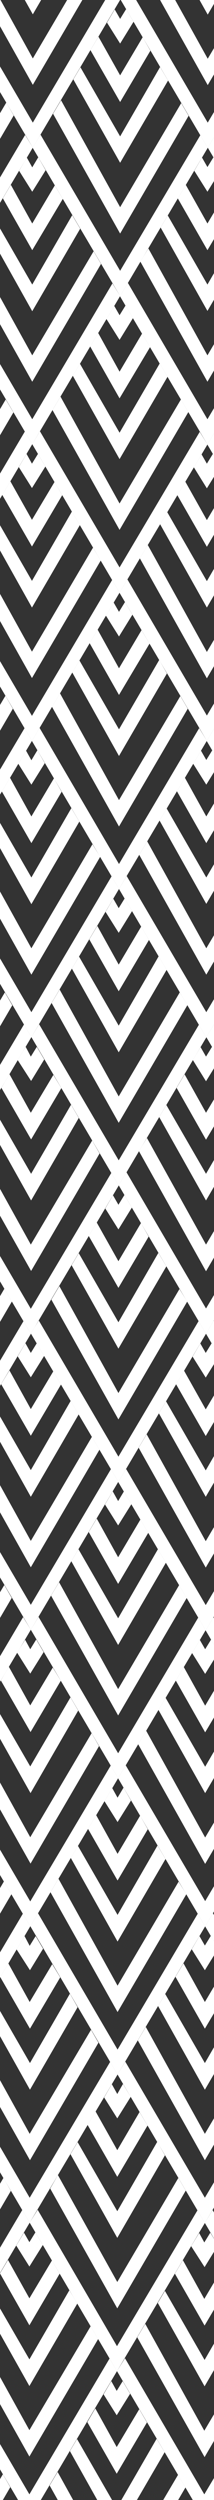
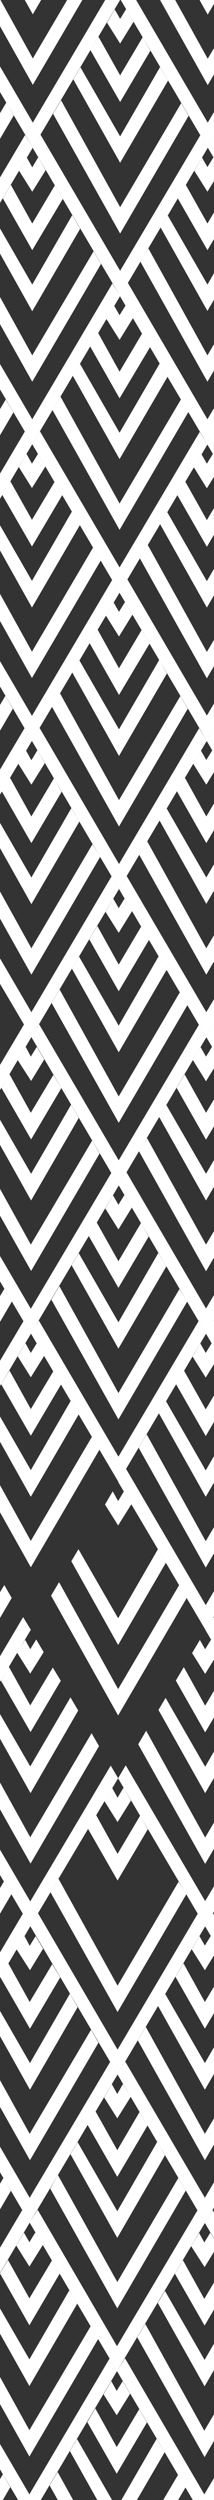
<svg xmlns="http://www.w3.org/2000/svg" viewBox="0 0 75 872.38">
  <rect x="0" y="0" width="75" height="872.38" fill="#333333" stroke="none" />
  <defs>
    <style>.cls-1{fill:none;}.cls-2{fill:#fff;}</style>
  </defs>
  <g id="Слой_2" data-name="Слой 2">
    <g id="Слой_1-2" data-name="Слой 1">
      <polygon class="cls-1" points="49.21 91.32 44.82 98.73 72.7 146.3 75 142.42 75 129.28 72.7 133.2 49.21 91.32" />
      <polygon class="cls-1" points="55.54 596.68 51.23 603.95 71.9 641.2 75 635.97 75 620.4 71.9 625.7 55.54 596.68" />
      <polygon class="cls-1" points="62.32 69.24 50.23 89.61 52 86.7 72.7 124 75 120.1 75 104.57 72.7 108.5 56.3 79.4 58.8 75.2 72.7 99.3 75 95.32 75 83.42 72.7 87.3 62.32 69.24" />
      <polygon class="cls-1" points="75 16.79 75 1.33 72.8 5.1 69.93 0 61.39 0 72.8 20.5 75 16.79" />
      <polygon class="cls-1" points="36.87 0 28.86 0 11.5 29.6 0 9.14 0 23.18 11.5 42.8 36.87 0" />
      <polygon class="cls-1" points="48.43 608.66 44.06 616.01 71.9 663.4 75 658.17 75 645.11 71.9 650.4 48.43 608.66" />
      <polygon class="cls-1" points="0 32.1 0 39.52 2.2 35.8 0 32.1" />
      <polygon class="cls-1" points="23.53 0 14.42 0 11.5 5 8.69 0 0.18 0 11.5 20.4 23.53 0" />
      <polygon class="cls-1" points="49.1 633.6 41.38 620.53 39.34 623.97 41.2 627.3 43.3 623.8 45.9 628.3 41.2 635.8 36.62 628.53 33.71 633.41 41.2 646.9 49.1 633.6" />
      <polygon class="cls-1" points="75 668.28 75 667 74.62 667.63 75 668.28" />
      <path class="cls-1" d="M14.2,47,42.1,94.5,70.2,47.2l2.6,4.4L65.12,64.53,72.7,78,75,74.13V63.18L72.7,66.9l-4.6-7.3L70.8,55l1.9,3.3,2.1-3.4.2.34v0l-2.17-3.67,0,.05L50.08,13.14,52.7,17.7,42.1,35.6,31.7,17.5l2.8-4.7,7.6,13.5L50,13,42.32,0h-.24L13.59,48Zm26-43.7,1.9,3.3,2.1-3.4,2.6,4.4-4.7,7.6L37.5,7.9Zm-12,20.2L42.1,47.6l14-24.2,2.8,4.7L42.1,56.8,25.7,27.7ZM21.4,35,42.1,72.3,63.5,36l2.6,4.4-24,41.1L18.6,39.7Z" />
      <polygon class="cls-1" points="69.3 667.8 71.49 671.5 65.29 661.01 41.2 702.1 17.7 660.3 20.5 655.6 41.2 692.9 62.6 656.6 64.86 660.28 49.18 633.74 51.8 638.3 41.2 656.2 30.86 638.2 27.32 644.13 41.2 668.2 55.2 644 58 648.7 41.2 677.5 24.82 648.33 13.32 667.63 41.2 715.2 69.3 667.8" />
      <polygon class="cls-1" points="75 39.09 75 25.96 72.8 29.7 56.1 0 47.71 0 72.8 42.8 75 39.09" />
      <polygon class="cls-1" points="61.72 483.04 43.59 513.58 44.2 512.6 72.1 560.1 75 555.21 75 542.05 72.1 547 48.6 505.2 51.4 500.5 72.1 537.8 75 532.88 75 517.35 72.1 522.3 55.7 493.2 58.2 489 72.1 513.1 75 508.09 75 496.2 72.1 501.1 61.72 483.04" />
      <polygon class="cls-1" points="72.3 362 65.66 350.76 41.6 391.8 18.1 350 20.9 345.3 41.6 382.6 63 346.3 63.67 347.39 58.38 338.44 41.6 367.2 25.2 338 27.7 333.8 41.6 357.9 55.59 333.72 51.66 327.07 52.2 328 41.6 345.9 31.3 327.8 34.1 323.1 41.6 336.6 49.47 323.35 46.27 317.94 41.6 325.5 37 318.2 39.7 313.6 41.6 316.9 43.67 313.54 41.7 310.2 41.7 310.2 41.7 310.2 11.01 361.88 13.7 357.4 41.6 404.9 69.7 357.6 72.3 362 68.47 368.45 70.3 365.4 72.2 368.7 74.3 365.3 75 366.49 75 366.47 72.33 361.95 72.3 362" />
      <polygon class="cls-1" points="67.72 266.53 64.81 271.42 72.3 284.9 75 280.36 75 269.44 72.3 273.8 67.72 266.53" />
      <polygon class="cls-1" points="48.71 401.72 44.34 409.08 72.2 456.6 75 451.88 75 438.82 72.2 443.6 48.71 401.72" />
      <polygon class="cls-1" points="61.62 586.44 58.04 592.47 71.9 616.5 75 611.18 75 599.31 71.9 604.5 61.62 586.44" />
      <polygon class="cls-1" points="62.01 276.11 58.42 282.14 72.3 306.2 75 301.57 75 289.69 72.3 294.2 62.01 276.11" />
      <polygon class="cls-1" points="67.6 369.91 49.75 399.97 51.5 397.1 72.2 434.3 75 429.57 75 414.1 72.2 418.9 55.8 389.8 58.3 385.6 72.2 409.6 75 404.78 75 393.02 72.2 397.7 61.9 379.6 64.7 374.9 72.2 388.3 75 383.62 75 372.77 72.2 377.3 67.6 369.91" />
      <polygon class="cls-1" points="55.92 286.33 41.77 310.09 44.4 305.7 72.3 353.2 75 348.65 75 335.5 72.3 340.1 48.8 298.3 51.6 293.6 72.3 330.9 75 326.34 75 310.79 72.3 315.4 55.92 286.33" />
      <polygon class="cls-1" points="49.02 194.84 44.65 202.19 72.5 249.7 75 245.48 75 232.44 72.5 236.7 49.02 194.84" />
      <polygon class="cls-1" points="75 460.97 75 460.69 74.92 460.83 75 460.97" />
      <polygon class="cls-1" points="75 564.71 75 564.02 74.8 564.36 75 564.71" />
      <polygon class="cls-1" points="70.64 158.56 72.5 161.8 74.6 158.4 75 159.08 75 159.06 72.68 155.13 70.64 158.56" />
      <polygon class="cls-1" points="67.33 576.84 64.42 581.73 71.9 595.2 75 589.98 75 579.09 71.9 584.1 67.33 576.84" />
      <polygon class="cls-1" points="11.45 51.42 11.45 51.42 2.33 36.04 4.8 40.3 0 48.47 0 61.95 8.8 47.1 11.45 51.42" />
      <polygon class="cls-1" points="67.95 163.08 64.96 168.1 72.5 181.5 75 177.29 75 166.36 72.5 170.4 67.95 163.08" />
      <polygon class="cls-1" points="56.12 182.93 51.26 191.08 51.8 190.2 72.5 227.5 75 223.26 75 207.72 72.5 212 56.12 182.93" />
      <polygon class="cls-1" points="62.16 172.8 58.62 178.74 72.5 202.8 75 198.48 75 186.58 72.5 190.8 62.16 172.8" />
      <polygon class="cls-1" points="67.5 473.4 70.2 468.8 72.1 472.1 74.17 468.74 72.2 465.4 64.52 478.33 72.1 491.8 75 486.92 75 476.01 72.1 480.7 67.5 473.4" />
      <polygon class="cls-1" points="38.8 616.1 41.32 620.37 41.32 620.37 10.8 568.7 10.8 568.7 10.8 568.7 6.97 575.14 8.8 572.2 10.6 575.5 12.7 572.1 15.3 576.5 10.6 584 6.02 576.74 3.11 581.63 10.6 595.1 18.5 581.9 21.3 586.5 10.7 604.4 0.3 586.4 1.6 584.18 0 586.86 0 598.1 10.6 616.4 24.7 592.3 27.4 596.9 10.7 625.7 0 606.71 0 622 10.6 641.1 32.1 604.8 34.7 609.3 10.7 650.3 0 631.35 0 645.42 10.6 663.5 38.8 616.1" />
      <polygon class="cls-1" points="49.78 116.43 46.58 111.03 41.9 118.6 37.32 111.33 34.41 116.21 41.9 129.7 49.78 116.43" />
      <polygon class="cls-1" points="74.5 771.2 75 772.05 75 770.31 71.87 775.58 74.5 771.2" />
      <polygon class="cls-1" points="43.98 106.64 42.05 103.38 40.04 106.76 41.9 110 43.98 106.64" />
      <polygon class="cls-1" points="0 758 0 762.03 1.19 760.01 0 758" />
      <polygon class="cls-1" points="55.96 126.86 52.58 121.14 41.9 139 31.61 120.91 28.02 126.94 41.9 151 55.96 126.86" />
-       <path class="cls-1" d="M38.6,719.5l2.6,4.4-7.69,12.91L41.1,750.3,48.9,737l2.8,4.7L41.1,759.6,30.71,741.51,10.4,775.6h0l2.8-4.5L41,818.7l28.2-47.4,2.6,4.4L41,827.4l2.8-4.5,27.8,47.5,3.4-5.7v-13l-3.3,5.65L48.1,815.6l2.8-4.7,20.7,37.3,3.4-5.74V827l-3.3,5.67L55.3,803.6l2.5-4.2,13.9,24.1,3.3-5.7V805.93l-3.3,5.57L61.3,793.4l2.8-4.7,7.5,13.5,3.4-5.72V785.76l-3.3,5.34L67,783.8l2.8-4.6,1.8,3.3,2.1-3.4,1.3,2.12v-.1l-3.2-5.42h0L55.72,748.49l2.08,3.61L41.1,780.9,24.7,751.7l2.5-4.2,13.9,24.1,14-24.18L41.2,723.9l2.7-4.5,27.9,47.5,3.2-5.39V748.34l-3.2,5.46L48.3,712l2.8-4.7,20.7,37.3,3.2-5.43V723.71l-3.2,5.49L55.4,700l2.5-4.2,13.9,24.1,3.2-5.53V702.5l-3.2,5.4L61.5,689.8l2.8-4.7,7.5,13.5,3.2-5.39V682.33l-3.2,5.17-4.6-7.3,2.7-4.6,1.9,3.3,2.07-3.36-2-3.34h0L41.2,723.9,10.63,672.15l0,.05h0L8,676.58l.59-1,1.8,3.4,2.1-3.4,2.6,4.4-4.6,7.5-4.67-7.25-2.9,4.9L10.4,698.6l7.9-13.2,2.8,4.6L10.5,707.9l-10.4-18-.1.17V701.7l10.5,18.2,14-24.2,2.7,4.7L10.5,729.2,0,710.51v15.35L10.4,744.6l21.5-36.3,2.6,4.5-24,41L0,735.2v13.89L10.4,766.9Zm2.5,76.8L62.5,760l2.6,4.4-24,41.1L17.6,763.7l2.7-4.7Zm2-69.1,2.7,4.5-4.7,7.5-4.6-7.3,2.7-4.6,1.9,3.4Z" />
+       <path class="cls-1" d="M38.6,719.5l2.6,4.4-7.69,12.91L41.1,750.3,48.9,737l2.8,4.7L41.1,759.6,30.71,741.51,10.4,775.6h0l2.8-4.5L41,818.7l28.2-47.4,2.6,4.4L41,827.4l2.8-4.5,27.8,47.5,3.4-5.7v-13l-3.3,5.65L48.1,815.6l2.8-4.7,20.7,37.3,3.4-5.74V827l-3.3,5.67L55.3,803.6l2.5-4.2,13.9,24.1,3.3-5.7V805.93l-3.3,5.57L61.3,793.4l2.8-4.7,7.5,13.5,3.4-5.72V785.76l-3.3,5.34L67,783.8l2.8-4.6,1.8,3.3,2.1-3.4,1.3,2.12v-.1l-3.2-5.42h0L55.72,748.49l2.08,3.61L41.1,780.9,24.7,751.7l2.5-4.2,13.9,24.1,14-24.18L41.2,723.9l2.7-4.5,27.9,47.5,3.2-5.39V748.34l-3.2,5.46L48.3,712l2.8-4.7,20.7,37.3,3.2-5.43V723.71l-3.2,5.49L55.4,700l2.5-4.2,13.9,24.1,3.2-5.53V702.5l-3.2,5.4L61.5,689.8l2.8-4.7,7.5,13.5,3.2-5.39V682.33h0L41.2,723.9,10.63,672.15l0,.05h0L8,676.58l.59-1,1.8,3.4,2.1-3.4,2.6,4.4-4.6,7.5-4.67-7.25-2.9,4.9L10.4,698.6l7.9-13.2,2.8,4.6L10.5,707.9l-10.4-18-.1.17V701.7l10.5,18.2,14-24.2,2.7,4.7L10.5,729.2,0,710.51v15.35L10.4,744.6l21.5-36.3,2.6,4.5-24,41L0,735.2v13.89L10.4,766.9Zm2.5,76.8L62.5,760l2.6,4.4-24,41.1L17.6,763.7l2.7-4.7Zm2-69.1,2.7,4.5-4.7,7.5-4.6-7.3,2.7-4.6,1.9,3.4Z" />
      <polygon class="cls-1" points="71.9 575.5 73.97 572.14 72.05 568.88 70.04 572.27 71.9 575.5" />
      <path class="cls-1" d="M41.5,508.3,69.6,461l2.6,4.4h0l-6.61-11.19L41.5,495.3,18,453.5l2.8-4.7,20.7,37.3,21.4-36.3,2.27,3.7L49.48,426.94l2.62,4.56L41.5,449.4,31.11,431.31,12.21,463l1.39-2.24Zm-13.9-71,13.9,24.1,14-24.2,2.8,4.7L41.5,470.6,25.1,441.5Z" />
      <polygon class="cls-1" points="9.21 669.84 3.99 661.01 0 667.8 0 681.29 8 667.8 9.21 669.84" />
      <polygon class="cls-1" points="0 654.26 0 658.86 1.36 656.56 0 654.26" />
      <path class="cls-1" d="M49.4,426.8l-7.77-13.15,0,.05h0l-7.69,12.91L41.5,440.1Zm-9.8-9.7,1.9,3.3,2.1-3.4,2.6,4.4L41.5,429l-4.6-7.3Z" />
      <polygon class="cls-1" points="41.9 198 70 150.7 72.62 154.97 72.62 154.97 64.79 141.75 66 143.8 41.9 184.9 18.4 143.1 21.2 138.4 41.9 175.7 63.4 139.4 58.26 130.74 58.7 131.5 41.9 160.2 25.52 131.13 11.32 154.97 14 150.5 41.9 198" />
      <polygon class="cls-1" points="55.79 230.31 41.88 206.84 39.84 210.27 41.7 213.5 43.8 210.1 46.4 214.5 41.7 222.1 37.13 214.84 34.22 219.74 41.7 233.2 49.6 219.9 52.4 224.6 41.7 242.5 31.42 224.44 27.84 230.47 41.7 254.5 55.79 230.31" />
      <path class="cls-1" d="M19.1,168.2,11.3,155,3.63,168,11.2,181.4Zm-9.8-9.8,1.9,3.4,2.1-3.4,2.6,4.4-4.7,7.5L6.6,163Z" />
      <path class="cls-1" d="M39.4,98.9l2.65,4.32h0L11.45,51.58,9.41,55,11.3,58.4l2.1-3.5L16,59.4l-4.7,7.5L6.7,59.6l1.74-3L0,70.8v8.91L11.3,99.3l14-24.2,2.8,4.7L11.3,108.6,0,88.48v15.16L11.3,124,32.8,87.7l2.6,4.4L11.3,133.2,0,113.1V127L11.3,146.3ZM11.3,87.3,1,69.2l2.8-4.7L11.3,78l7.9-13.3L22,69.4Z" />
      <polygon class="cls-1" points="1 863.4 3.6 867.9 0.99 872.38 6.33 872.38 0 861.66 0 865.1 1 863.4" />
      <polygon class="cls-1" points="18.9 271.6 11.18 258.54 9.14 261.97 11 265.3 13.1 261.8 15.7 266.3 11 273.8 6.42 266.53 3.51 271.41 11 284.9 18.9 271.6" />
      <polygon class="cls-1" points="38.4 823 40.59 826.7 34.39 816.21 10.3 857.2 0 838.88 0 852.83 10.3 870.4 38.4 823" />
      <polygon class="cls-1" points="10 774.93 1.9 761.2 3.8 764.5 0 770.98 0 784.36 7.8 771.2 10 774.93" />
      <polygon class="cls-1" points="72.3 265.2 74.38 261.84 72.45 258.58 70.44 261.96 72.3 265.2" />
      <path class="cls-1" d="M10.3,802l7.9-13.2-7.8-13.2L0,793.15v.15l2.8-4.7ZM8.4,779.1l1.9,3.3,2.1-3.4,2.6,4.4-4.7,7.5-4.6-7.3Z" />
      <polygon class="cls-1" points="31.76 811.76 27.08 803.84 10.3 832.6 0 814.32 0 829.44 10.3 848 31.76 811.76" />
      <polygon class="cls-1" points="24.3 799.2 25.7 801.5 18.58 789.44 20.9 793.4 10.3 811.4 0 793.3 0 805.52 10.3 823.3 24.3 799.2" />
      <polygon class="cls-1" points="69.8 254.1 72.45 258.42 72.45 258.42 56.2 230.99 58.5 235 41.7 263.8 25.34 234.68 21.03 241.95 41.7 279.2 63.2 242.9 65.8 247.3 41.7 288.4 18.23 246.66 13.87 254.01 41.7 301.5 69.8 254.1" />
      <polygon class="cls-1" points="11.12 258.37 11.12 258.37 0 239.54 0 246.01 1.9 242.8 4.5 247.3 0 254.99 0 268.56 8.6 254.1 11.12 258.37" />
      <polygon class="cls-1" points="32.4 294.6 34.65 298.26 19 271.78 21.6 276.3 11 294.2 0.66 276.2 0 277.3 0 287.13 11 306.2 25 282 27.8 286.7 11 315.5 0 295.92 0 311.08 11 330.9 32.4 294.6" />
      <polygon class="cls-1" points="11 361.9 11 361.9 0 343.28 0 349.17 1.7 346.3 4.3 350.8 0 358.15 0 371.62 8.4 357.5 11 361.9" />
      <polygon class="cls-1" points="39.1 305.8 39.66 306.75 35.09 299.01 11 340.1 0 320.53 0 334.43 11 353.2 39.1 305.8" />
      <path class="cls-1" d="M41,827.4l-26.71,45h6L17.4,867.3l2.8-4.7,5.42,9.78h8.47L24.5,855.3l2.5-4.2,12.27,21.28h3.26L54.9,851l2.8,4.7L48,872.38H57.2l5.19-8.77Zm-2,3.5,1.9,3.4,2.1-3.4,2.6,4.4-4.7,7.5-4.6-7.3Zm1.9,32.3-10.3-18,2.8-4.8,7.5,13.5,7.9-13.2,2.7,4.6Z" />
      <polygon class="cls-1" points="39 409.3 40.81 412.36 11 361.9 8.06 366.84 9 365.3 10.8 368.7 12.9 365.3 15.5 369.7 10.9 377.2 6.22 369.94 3.31 374.83 10.8 388.3 18.7 375.1 21.5 379.7 10.9 397.6 0.5 379.6 1.77 377.43 0 380.4 0 390.7 10.9 409.6 24.9 385.5 27.6 390.1 10.9 418.9 0 399.49 0 414.84 10.8 434.3 32.3 398 34.9 402.5 10.9 443.5 0 424.19 0 438.27 10.8 456.7 39 409.3" />
      <polygon class="cls-1" points="10.78 568.67 0 550.42 0 555.63 1.5 553.1 4.1 557.6 0 564.58 0 577.96 8.1 564.3 10.78 568.67" />
      <polygon class="cls-1" points="11.3 155 11.3 155 0 135.87 0 142.79 2 139.4 4.7 143.9 0 151.9 0 165.28 8.7 150.6 11.3 155" />
      <polygon class="cls-1" points="62.43 872.38 67.57 872.38 64.99 868.01 62.43 872.38" />
      <polygon class="cls-1" points="32.6 191.1 34.24 193.84 27.98 183.24 11.2 212 0 192.06 0 207.22 11.2 227.4 32.6 191.1" />
      <polygon class="cls-1" points="39.3 202.4 41.47 206.07 35.29 195.62 11.2 236.6 0 216.68 0 230.69 11.2 249.8 39.3 202.4" />
      <polygon class="cls-1" points="25.19 178.52 19.37 168.66 21.8 172.8 11.2 190.7 0.8 172.71 0 174.07 0 183.28 11.2 202.7 25.19 178.52" />
      <polygon class="cls-1" points="41.4 611.8 69.47 564.46 65.42 557.63 41.4 598.6 17.9 556.8 20.7 552.1 41.4 589.4 62.77 553.15 58.13 545.32 41.4 574 25 544.8 27.5 540.6 41.4 564.7 55.34 540.61 51.95 534.89 41.4 552.7 31.1 534.6 33.9 529.9 41.4 543.4 49.2 530.26 46.03 524.91 41.4 532.3 36.8 525 39.5 520.4 41.4 523.8 43.4 520.47 41.42 517.13 10.87 568.59 13.5 564.2 41.4 611.8" />
      <polygon class="cls-1" points="4.16 454.17 0 461.29 0 474.85 8.22 461.03 4.16 454.17" />
      <polygon class="cls-1" points="24.76 488.86 21.37 483.14 10.8 501 0.4 483 3.3 478.2 10.8 491.7 18.66 478.56 15.46 473.16 10.8 480.6 6.2 473.3 8.9 468.7 10.8 472.1 12.86 468.77 10.85 465.38 0 483.63 0 494.27 10.8 513 24.76 488.86" />
      <polygon class="cls-1" points="32.2 501.4 27.56 493.57 10.8 522.3 0 503.07 0 518.24 10.8 537.7 32.2 501.4" />
      <polygon class="cls-1" points="38.87 512.66 34.85 505.88 10.8 546.9 0 527.69 0 541.58 10.8 560 38.87 512.66" />
      <polygon class="cls-1" points="0 447.12 0 452.31 1.53 449.71 0 447.12" />
      <polygon class="cls-2" points="72.62 154.97 72.62 154.97 72.7 155.1 72.68 155.13 75 159.06 75 151.23 72.7 155.1 72.62 154.97" />
      <polygon class="cls-2" points="44.82 98.73 42.1 103.3 42.05 103.22 42.05 103.22 42.1 103.3 42.05 103.38 43.98 106.64 44 106.6 46.6 111 46.58 111.03 49.78 116.43 49.8 116.4 52.6 121.1 52.58 121.14 55.96 126.86 56 126.8 58.26 130.74 63.4 139.4 63.4 139.4 64.79 141.75 72.62 154.97 72.7 155.1 75 151.23 75 142.42 72.7 146.3 44.82 98.73" />
      <polygon class="cls-2" points="52 86.7 50.23 89.61 49.21 91.32 72.7 133.2 75 129.28 75 120.1 72.7 124 52 86.7" />
      <polygon class="cls-2" points="58.8 75.2 56.3 79.4 72.7 108.5 75 104.57 75 95.32 72.7 99.3 58.8 75.2" />
      <polygon class="cls-2" points="65.12 64.53 62.32 69.24 72.7 87.3 75 83.42 75 74.13 72.7 78 65.12 64.53" />
      <polygon class="cls-2" points="72.7 58.3 70.8 55 68.1 59.6 72.7 66.9 75 63.18 75 55.24 74.8 54.9 72.7 58.3" />
      <polygon class="cls-2" points="44.82 98.73 49.21 91.32 50.23 89.61 62.32 69.24 65.12 64.53 72.8 51.6 70.2 47.2 42.1 94.5 14.2 47 13.6 47.97 11.5 51.5 11.45 51.42 11.45 51.42 11.5 51.5 11.45 51.58 42.05 103.22 42.1 103.3 44.82 98.73" />
      <polygon class="cls-2" points="66.1 40.4 63.5 36 42.1 72.3 21.4 35 18.6 39.7 42.1 81.5 66.1 40.4" />
      <polygon class="cls-2" points="58.9 28.1 56.1 23.4 42.1 47.6 28.2 23.5 25.7 27.7 42.1 56.8 58.9 28.1" />
      <polygon class="cls-2" points="42.1 26.3 34.5 12.8 31.7 17.5 42.1 35.6 52.7 17.7 50.08 13.14 50 13 42.1 26.3" />
      <polygon class="cls-2" points="46.8 7.6 44.2 3.2 42.1 6.6 40.2 3.3 37.5 7.9 42.1 15.2 46.8 7.6" />
      <polygon class="cls-2" points="75 55.22 75 47.89 72.83 51.55 75 55.22" />
      <polygon class="cls-2" points="50.08 13.14 72.8 51.6 72.83 51.55 75 47.89 75 39.09 72.8 42.8 47.71 0 42.32 0 50 13 50.08 13.14" />
      <polygon class="cls-2" points="75 25.96 75 16.79 72.8 20.5 61.39 0 56.1 0 72.8 29.7 75 25.96" />
      <polygon class="cls-2" points="75 1.33 75 0 69.93 0 72.8 5.1 75 1.33" />
      <polygon class="cls-2" points="2.2 35.8 2.33 36.04 11.45 51.42 11.5 51.5 13.6 47.97 42.08 0 36.87 0 11.5 42.8 0 23.18 0 32.1 2.2 35.8 2.2 35.8" />
      <polygon class="cls-2" points="28.86 0 23.53 0 11.5 20.4 0.18 0 0 0 0 9.14 11.5 29.6 28.86 0" />
      <polygon class="cls-2" points="14.42 0 8.69 0 11.5 5 14.42 0" />
      <polygon class="cls-2" points="10.83 465.35 10.8 465.4 8.22 461.03 0 474.85 0 483.63 10.85 465.38 10.83 465.35" />
      <polygon class="cls-2" points="1.53 449.71 0 452.31 0 461.29 4.16 454.17 1.53 449.71" />
      <polygon class="cls-2" points="44.4 305.7 41.77 310.09 41.7 310.2 43.67 313.54 43.7 313.5 46.3 317.9 46.27 317.94 49.47 323.35 49.5 323.3 51.66 327.07 55.59 333.72 55.6 333.7 58.4 338.4 58.38 338.44 63.67 347.39 65.7 350.7 65.66 350.76 72.3 362 72.33 361.95 72.3 361.9 75 357.46 75 348.65 72.3 353.2 44.4 305.7" />
      <polygon class="cls-2" points="51.6 293.6 48.8 298.3 72.3 340.1 75 335.5 75 326.34 72.3 330.9 51.6 293.6" />
      <polygon class="cls-2" points="58.42 282.14 55.92 286.33 72.3 315.4 75 310.79 75 301.57 72.3 306.2 58.42 282.14" />
      <polygon class="cls-2" points="64.81 271.42 62.01 276.11 72.3 294.2 75 289.69 75 280.36 72.3 284.9 64.81 271.42" />
      <polygon class="cls-2" points="72.3 265.2 70.44 261.96 67.72 266.53 72.3 273.8 75 269.44 75 262.89 74.38 261.84 72.3 265.2" />
      <polygon class="cls-2" points="41.7 310.2 41.77 310.09 55.92 286.33 58.42 282.14 62.01 276.11 64.81 271.42 67.72 266.53 70.44 261.96 72.45 258.58 72.4 258.5 72.45 258.42 69.8 254.1 41.7 301.5 13.87 254.01 11.2 258.5 11.12 258.37 11.12 258.37 11.2 258.5 11.18 258.54 18.9 271.6 18.9 271.6 19 271.78 34.65 298.26 35.1 299 35.09 299.01 39.66 306.75 41.7 310.2 41.7 310.2 41.7 310.2 41.7 310.2" />
      <polygon class="cls-2" points="65.8 247.3 63.2 242.9 41.7 279.2 21.03 241.95 18.23 246.66 41.7 288.4 65.8 247.3" />
      <polygon class="cls-2" points="58.5 235 56.2 230.99 55.79 230.31 41.7 254.5 27.84 230.47 25.34 234.68 41.7 263.8 58.5 235" />
      <polygon class="cls-2" points="52.4 224.6 49.6 219.9 41.7 233.2 34.22 219.74 31.42 224.44 41.7 242.5 52.4 224.6" />
      <polygon class="cls-2" points="46.4 214.5 43.8 210.1 41.7 213.5 39.84 210.27 37.13 214.84 41.7 222.1 46.4 214.5" />
      <polygon class="cls-2" points="72.45 258.42 72.45 258.42 72.4 258.5 72.45 258.58 74.38 261.84 75 262.89 75 254.29 72.5 258.5 72.45 258.42" />
      <polygon class="cls-2" points="44.65 202.19 41.9 206.8 41.9 206.8 41.88 206.84 55.79 230.31 56.2 230.99 72.45 258.42 72.5 258.5 75 254.29 75 245.48 72.5 249.7 44.65 202.19" />
      <polygon class="cls-2" points="51.8 190.2 51.26 191.08 49.02 194.84 72.5 236.7 75 232.44 75 223.26 72.5 227.5 51.8 190.2" />
      <polygon class="cls-2" points="58.62 178.74 56.12 182.93 72.5 212 75 207.72 75 198.48 72.5 202.8 58.62 178.74" />
      <polygon class="cls-2" points="64.96 168.1 62.16 172.8 72.5 190.8 75 186.58 75 177.29 72.5 181.5 64.96 168.1" />
      <polygon class="cls-2" points="72.5 161.8 70.64 158.56 67.95 163.08 72.5 170.4 75 166.36 75 159.08 74.6 158.4 72.5 161.8" />
      <polygon class="cls-2" points="4.16 454.17 8.22 461.03 10.8 465.4 10.83 465.35 10.8 465.3 12.21 463.04 31.11 431.31 31.1 431.3 33.9 426.6 33.91 426.61 41.6 413.7 41.6 413.7 41.6 413.7 40.81 412.36 39 409.3 10.8 456.7 0 438.27 0 447.12 1.53 449.71 4.16 454.17" />
      <polygon class="cls-2" points="34.9 402.5 32.3 398 10.8 434.3 0 414.84 0 424.19 10.9 443.5 34.9 402.5" />
      <polygon class="cls-2" points="27.6 390.1 24.9 385.5 10.9 409.6 0 390.7 0 399.49 10.9 418.9 27.6 390.1" />
      <polygon class="cls-2" points="0.5 379.6 10.9 397.6 21.5 379.7 18.7 375.1 10.8 388.3 3.31 374.83 1.77 377.43 0.5 379.6" />
      <polygon class="cls-2" points="10.9 377.2 15.5 369.7 12.9 365.3 10.8 368.7 9 365.3 8.06 366.84 6.22 369.94 10.9 377.2" />
      <polygon class="cls-2" points="3.31 374.83 6.22 369.94 8.06 366.84 11 361.9 11 361.9 11 361.9 8.4 357.5 0 371.62 0 380.4 1.77 377.43 3.31 374.83" />
-       <polygon class="cls-2" points="1.7 346.3 0 349.17 0 358.15 4.3 350.8 1.7 346.3" />
      <polygon class="cls-2" points="41.6 413.6 44.3 409 44.34 409.08 48.71 401.72 48.7 401.7 49.75 399.97 67.6 369.91 67.6 369.9 68.47 368.45 72.3 362 69.7 357.6 41.6 404.9 13.7 357.4 11.01 361.88 11 361.9 11 361.9 11 361.9 11 361.9 11 361.9 40.81 412.36 41.6 413.7 41.6 413.7 41.63 413.65 41.6 413.6" />
      <polygon class="cls-2" points="41.6 382.6 20.9 345.3 18.1 350 41.6 391.8 65.66 350.76 65.7 350.7 63.67 347.39 63 346.3 41.6 382.6" />
      <polygon class="cls-2" points="27.7 333.8 25.2 338 41.6 367.2 58.38 338.44 58.4 338.4 55.6 333.7 55.59 333.72 41.6 357.9 27.7 333.8" />
      <polygon class="cls-2" points="34.1 323.1 31.3 327.8 41.6 345.9 52.2 328 51.66 327.07 49.5 323.3 49.47 323.35 41.6 336.6 34.1 323.1" />
      <polygon class="cls-2" points="39.7 313.6 37 318.2 41.6 325.5 46.27 317.94 46.3 317.9 43.7 313.5 43.67 313.54 41.6 316.9 39.7 313.6" />
      <polygon class="cls-2" points="11 361.9 11.01 361.88 41.7 310.2 41.7 310.2 39.66 306.75 39.1 305.8 11 353.2 0 334.43 0 343.28 11 361.9 11 361.9" />
      <polygon class="cls-2" points="35.09 299.01 35.1 299 34.65 298.26 32.4 294.6 11 330.9 0 311.08 0 320.53 11 340.1 35.09 299.01" />
      <polygon class="cls-2" points="27.8 286.7 25 282 11 306.2 0 287.13 0 295.92 11 315.5 27.8 286.7" />
      <polygon class="cls-2" points="18.9 271.6 11 284.9 3.51 271.41 0.66 276.2 11 294.2 21.6 276.3 19 271.78 18.9 271.6 18.9 271.6" />
      <polygon class="cls-2" points="15.7 266.3 13.1 261.8 11 265.3 9.14 261.97 6.42 266.53 11 273.8 15.7 266.3" />
      <polygon class="cls-2" points="11.2 258.5 13.87 254.01 18.23 246.66 21.03 241.95 25.34 234.68 27.84 230.47 31.42 224.44 34.22 219.74 37.13 214.84 39.84 210.27 41.88 206.84 41.9 206.8 41.9 206.8 41.9 206.8 41.47 206.07 39.3 202.4 11.2 249.8 0 230.69 0 239.54 11.12 258.37 11.2 258.5" />
      <polygon class="cls-2" points="35.29 195.62 34.24 193.84 32.6 191.1 11.2 227.4 0 207.22 0 216.68 11.2 236.6 35.29 195.62" />
      <polygon class="cls-2" points="27.98 183.24 25.19 178.52 11.2 202.7 0 183.28 0 192.06 11.2 212 27.98 183.24" />
      <polygon class="cls-2" points="11.2 181.4 3.63 167.95 0.8 172.71 11.2 190.7 21.8 172.8 19.37 168.66 19.1 168.2 11.2 181.4" />
      <polygon class="cls-2" points="15.9 162.8 13.3 158.4 11.2 161.8 9.3 158.4 6.6 163 11.2 170.3 15.9 162.8" />
      <polygon class="cls-2" points="3.63 167.95 11.3 155 11.3 155 11.3 155 8.7 150.6 0 165.28 0 174.07 0.8 172.71 3.63 167.95" />
      <polygon class="cls-2" points="2 139.4 0 142.79 0 151.9 4.7 143.9 2 139.4" />
      <polygon class="cls-2" points="49.02 194.84 51.26 191.08 56.12 182.93 58.62 178.74 62.16 172.8 64.96 168.1 67.95 163.08 70.64 158.56 72.68 155.13 72.7 155.1 72.62 154.97 70 150.7 41.9 198 14 150.5 11.32 154.97 11.3 155 11.3 155 11.3 155 11.3 155 11.3 155 19.1 168.2 19.37 168.66 25.19 178.52 27.98 183.24 34.24 193.84 35.29 195.62 41.47 206.07 41.9 206.8 41.9 206.8 44.65 202.19 49.02 194.84" />
      <polygon class="cls-2" points="21.2 138.4 18.4 143.1 41.9 184.9 66 143.8 64.79 141.75 63.4 139.4 63.4 139.4 41.9 175.7 21.2 138.4" />
      <polygon class="cls-2" points="58.7 131.5 58.26 130.74 56 126.8 55.96 126.86 41.9 151 28.02 126.94 25.52 131.13 41.9 160.2 58.7 131.5" />
      <polygon class="cls-2" points="52.58 121.14 52.6 121.1 49.8 116.4 49.78 116.43 41.9 129.7 34.41 116.21 31.61 120.91 41.9 139 52.58 121.14" />
      <polygon class="cls-2" points="46.58 111.03 46.6 111 44 106.6 43.98 106.64 41.9 110 40.04 106.76 37.32 111.33 41.9 118.6 46.58 111.03" />
      <polygon class="cls-2" points="11.3 155 11.32 154.97 25.52 131.13 28.02 126.94 31.61 120.91 34.41 116.21 37.32 111.33 40.04 106.76 42.05 103.38 42.1 103.3 42.05 103.22 39.4 98.9 11.3 146.3 0 127.02 0 135.87 11.3 155 11.3 155" />
      <polygon class="cls-2" points="35.4 92.1 32.8 87.7 11.3 124 0 103.64 0 113.1 11.3 133.2 35.4 92.1" />
      <polygon class="cls-2" points="28.1 79.8 25.3 75.1 11.3 99.3 0 79.71 0 88.48 11.3 108.6 28.1 79.8" />
      <polygon class="cls-2" points="11.3 78 3.8 64.5 1 69.2 11.3 87.3 22 69.4 19.2 64.7 11.3 78" />
      <polygon class="cls-2" points="6.7 59.6 11.3 66.9 16 59.4 13.4 54.9 11.3 58.4 9.41 55.01 8.44 56.63 6.7 59.6" />
      <polygon class="cls-2" points="3.51 271.41 6.42 266.53 9.14 261.97 11.18 258.54 11.2 258.5 11.12 258.37 8.6 254.1 0 268.56 0 277.3 0.66 276.2 3.51 271.41" />
      <polygon class="cls-2" points="1.9 242.8 0 246.01 0 254.99 4.5 247.3 1.9 242.8" />
      <polygon class="cls-2" points="9.41 55.01 11.45 51.58 11.5 51.5 11.45 51.42 8.8 47.1 0 61.95 0 70.8 8.44 56.63 9.41 55.01" />
      <polygon class="cls-2" points="2.33 36.04 2.2 35.8 2.2 35.8 0 39.52 0 48.47 4.8 40.3 2.33 36.04" />
      <polygon class="cls-2" points="71.87 775.58 71.8 775.7 75 781.12 75 772.05 74.5 771.2 71.87 775.58" />
      <polygon class="cls-2" points="62.39 863.61 57.2 872.38 62.43 872.38 64.99 868.01 62.39 863.61" />
      <polygon class="cls-2" points="17.4 867.3 20.25 872.38 25.63 872.38 20.2 862.6 17.4 867.3" />
      <polygon class="cls-2" points="54.9 851 42.53 872.38 47.97 872.38 57.7 855.7 54.9 851" />
      <polygon class="cls-2" points="24.5 855.3 34.09 872.38 39.27 872.38 27 851.1 24.5 855.3" />
      <polygon class="cls-2" points="40.9 853.9 33.4 840.4 30.6 845.2 40.9 863.2 51.5 845.3 48.8 840.7 40.9 853.9" />
      <polygon class="cls-2" points="45.6 835.3 43 830.9 40.9 834.3 39 830.9 36.3 835.5 40.9 842.8 45.6 835.3" />
      <polygon class="cls-2" points="43.8 822.9 41 827.4 41 827.4 41 827.4 41 827.4 62.39 863.61 64.99 868.01 67.57 872.38 75 872.38 75 864.7 71.6 870.4 43.8 822.9" />
      <polygon class="cls-2" points="50.9 810.9 48.1 815.6 71.7 857.4 75 851.75 75 842.46 71.6 848.2 50.9 810.9" />
      <polygon class="cls-2" points="57.8 799.4 55.3 803.6 71.7 832.7 75 827.03 75 817.8 71.7 823.5 57.8 799.4" />
      <polygon class="cls-2" points="64.1 788.7 61.3 793.4 71.7 811.5 75 805.93 75 796.48 71.6 802.2 64.1 788.7" />
      <polygon class="cls-2" points="71.6 782.5 69.8 779.2 67 783.8 71.7 791.1 75 785.76 75 781.22 73.7 779.1 71.6 782.5" />
      <polygon class="cls-2" points="43.9 719.4 41.2 723.9 55.09 747.42 55.1 747.4 55.73 748.49 71.8 775.7 71.8 775.7 71.87 775.58 75 770.31 75 761.51 71.8 766.9 43.9 719.4" />
      <polygon class="cls-2" points="51.1 707.3 48.3 712 71.8 753.8 75 748.34 75 739.17 71.8 744.6 51.1 707.3" />
      <polygon class="cls-2" points="57.9 695.8 55.4 700 71.8 729.2 75 723.72 75 714.37 71.8 719.9 57.9 695.8" />
      <polygon class="cls-2" points="64.3 685.1 61.5 689.8 71.8 707.9 75 702.5 75 693.21 71.8 698.6 64.3 685.1" />
      <polygon class="cls-2" points="71.8 678.9 69.9 675.6 67.2 680.2 71.8 687.5 75 682.33 75 677.45 73.87 675.54 71.8 678.9" />
      <polygon class="cls-2" points="71.49 671.5 69.3 667.8 41.2 715.2 13.32 667.63 10.63 672.15 41.2 723.9 71.9 672.2 71.9 672.2 71.9 672.2 71.49 671.5" />
      <polygon class="cls-2" points="41.2 692.9 20.5 655.6 17.7 660.3 41.2 702.1 65.29 661.01 64.86 660.28 62.6 656.6 41.2 692.9" />
-       <polygon class="cls-2" points="58 648.7 55.2 644 41.2 668.2 27.32 644.13 24.82 648.33 41.2 677.5 58 648.7" />
      <polygon class="cls-2" points="51.8 638.3 49.18 633.74 49.1 633.6 41.2 646.9 33.71 633.41 30.86 638.2 41.2 656.2 51.8 638.3" />
      <polygon class="cls-2" points="45.9 628.3 43.3 623.8 41.2 627.3 39.34 623.97 36.62 628.53 41.2 635.8 45.9 628.3" />
      <polygon class="cls-2" points="71.9 672.2 73.87 675.54 75 677.45 75 668.28 74.62 667.63 71.9 672.2" />
      <polygon class="cls-2" points="44.06 616.01 41.4 620.5 41.32 620.37 41.32 620.37 41.4 620.5 41.38 620.53 49.1 633.6 49.18 633.74 64.86 660.28 65.29 661.01 71.49 671.5 71.9 672.2 71.9 672.2 71.9 672.2 74.62 667.63 75 667 75 658.17 71.9 663.4 44.06 616.01" />
      <polygon class="cls-2" points="51.23 603.95 48.43 608.66 71.9 650.4 75 645.11 75 635.97 71.9 641.2 51.23 603.95" />
      <polygon class="cls-2" points="58.04 592.47 55.54 596.68 71.9 625.7 75 620.4 75 611.18 71.9 616.5 58.04 592.47" />
      <polygon class="cls-2" points="64.42 581.73 61.62 586.44 71.9 604.5 75 599.31 75 589.98 71.9 595.2 64.42 581.73" />
      <polygon class="cls-2" points="71.9 575.5 70.04 572.27 67.33 576.84 71.9 584.1 75 579.09 75 573.88 73.97 572.14 71.9 575.5" />
      <polygon class="cls-2" points="14.29 872.38 41 827.4 41 827.4 41 827.4 41 827.4 40.59 826.7 38.4 823 10.3 870.4 0 852.83 0 861.66 6.33 872.38 14.29 872.38" />
      <polygon class="cls-2" points="34.39 816.21 31.76 811.76 10.3 848 0 829.44 0 838.88 10.3 857.2 34.39 816.21" />
      <polygon class="cls-2" points="27.08 803.84 25.7 801.5 24.3 799.2 10.3 823.3 0 805.52 0 814.32 10.3 832.6 27.08 803.84" />
      <polygon class="cls-2" points="20.9 793.4 18.58 789.44 18.2 788.8 10.3 802 2.8 788.6 0 793.3 10.3 811.4 20.9 793.4" />
      <polygon class="cls-2" points="15 783.4 12.4 779 10.3 782.4 8.4 779.1 5.7 783.6 10.3 790.9 15 783.4" />
      <polygon class="cls-2" points="10.4 775.6 10.4 775.6 10 774.93 7.8 771.2 0 784.36 0 793.15 10.4 775.6 10.4 775.6" />
      <polygon class="cls-2" points="1.9 761.2 1.19 760.01 0 762.03 0 770.98 3.8 764.5 1.9 761.2" />
      <polygon class="cls-2" points="71.8 775.7 69.2 771.3 41 818.7 13.2 771.1 10.4 775.6 18.2 788.8 18.58 789.44 25.7 801.5 27.08 803.84 31.76 811.76 34.39 816.21 40.59 826.7 41 827.4 41 827.4 41 827.4 71.8 775.7" />
      <polygon class="cls-2" points="17.6 763.7 41.1 805.5 65.1 764.4 62.5 760 41.1 796.3 20.3 759 17.6 763.7" />
      <polygon class="cls-2" points="55.09 747.42 41.1 771.6 27.2 747.5 24.7 751.7 41.1 780.9 57.8 752.1 55.73 748.49 55.1 747.4 55.09 747.42" />
      <polygon class="cls-2" points="51.7 741.7 48.9 737 41.1 750.3 33.51 736.81 30.71 741.51 41.1 759.6 51.7 741.7" />
      <polygon class="cls-2" points="39.2 727.3 36.5 731.9 41.1 739.2 45.8 731.7 43.1 727.2 41.1 730.7 39.2 727.3" />
      <polygon class="cls-2" points="1.9 761.2 10 774.93 10.4 775.6 10.4 775.6 30.71 741.51 33.51 736.81 41.2 723.9 38.6 719.5 10.4 766.9 0 749.09 0 758 1.19 760.01 1.9 761.2" />
      <polygon class="cls-2" points="34.5 712.8 31.9 708.3 10.4 744.6 0 725.86 0 735.2 10.5 753.8 34.5 712.8" />
      <polygon class="cls-2" points="27.2 700.4 24.5 695.7 10.5 719.9 0 701.7 0 710.51 10.5 729.2 27.2 700.4" />
      <polygon class="cls-2" points="10.5 707.9 21.1 690 18.3 685.4 10.4 698.6 2.93 685.15 0.1 689.91 10.5 707.9" />
      <polygon class="cls-2" points="10.5 687.5 15.1 680 12.5 675.6 10.4 679 8.6 675.6 8.01 676.58 5.83 680.25 10.5 687.5" />
      <polygon class="cls-2" points="1.4 656.5 4 661 3.99 661.01 9.21 669.84 10.6 672.2 10.6 672.2 10.6 672.2 10.63 672.15 13.32 667.63 24.82 648.33 27.32 644.13 30.86 638.2 33.71 633.41 36.62 628.53 39.34 623.97 41.38 620.53 41.4 620.5 41.32 620.37 38.8 616.1 10.6 663.5 0 645.42 0 654.26 1.36 656.56 1.4 656.5" />
      <polygon class="cls-2" points="34.7 609.3 32.1 604.8 10.6 641.1 0 622 0 631.35 10.7 650.3 34.7 609.3" />
      <polygon class="cls-2" points="27.4 596.9 24.7 592.3 10.6 616.4 0 598.1 0 606.71 10.7 625.7 27.4 596.9" />
      <polygon class="cls-2" points="0.3 586.4 10.7 604.4 21.3 586.5 18.5 581.9 10.6 595.1 3.11 581.63 1.6 584.18 0.3 586.4" />
      <polygon class="cls-2" points="10.6 584 15.3 576.5 12.7 572.1 10.6 575.5 8.8 572.2 6.97 575.14 6.02 576.74 10.6 584" />
      <polygon class="cls-2" points="3.11 581.63 6.02 576.74 6.97 575.14 10.8 568.7 10.78 568.67 8.1 564.3 0 577.96 0 586.86 1.6 584.18 3.11 581.63" />
      <polygon class="cls-2" points="1.5 553.1 0 555.63 0 564.58 4.1 557.6 1.5 553.1" />
-       <polygon class="cls-2" points="44.06 616.01 48.43 608.66 51.23 603.95 55.54 596.68 58.04 592.47 61.62 586.44 64.42 581.73 67.33 576.84 70.04 572.27 72.05 568.88 72 568.8 72.02 568.77 69.47 564.46 41.4 611.8 13.5 564.2 10.87 568.59 10.8 568.7 41.32 620.37 41.4 620.5 44.06 616.01" />
      <polygon class="cls-2" points="20.7 552.1 17.9 556.8 41.4 598.6 65.42 557.63 62.77 553.15 41.4 589.4 20.7 552.1" />
      <polygon class="cls-2" points="27.5 540.6 25 544.8 41.4 574 58.13 545.32 55.34 540.61 41.4 564.7 27.5 540.6" />
-       <polygon class="cls-2" points="33.9 529.9 31.1 534.6 41.4 552.7 51.95 534.89 49.2 530.26 41.4 543.4 33.9 529.9" />
      <polygon class="cls-2" points="39.5 520.4 36.8 525 41.4 532.3 46.03 524.91 43.4 520.47 41.4 523.8 39.5 520.4" />
-       <polygon class="cls-2" points="10.8 568.7 10.8 568.7 10.8 568.7 10.87 568.59 41.42 517.13 41.4 517.1 41.45 517.02 38.87 512.66 10.8 560 0 541.58 0 550.42 10.78 568.67 10.8 568.7" />
      <polygon class="cls-2" points="34.85 505.88 32.2 501.4 10.8 537.7 0 518.24 0 527.69 10.8 546.9 34.85 505.88" />
      <polygon class="cls-2" points="27.56 493.57 24.76 488.86 10.8 513 0 494.27 0 503.07 10.8 522.3 27.56 493.57" />
      <polygon class="cls-2" points="10.8 491.7 3.3 478.2 0.4 483 10.8 501 21.37 483.14 18.66 478.56 10.8 491.7" />
      <polygon class="cls-2" points="10.8 472.1 8.9 468.7 6.2 473.3 10.8 480.6 15.46 473.16 12.86 468.77 10.8 472.1" />
      <polygon class="cls-2" points="2.93 685.15 5.83 680.25 8.01 676.58 10.6 672.2 10.6 672.2 9.21 669.84 8 667.8 0 681.29 0 690.08 0.1 689.91 2.93 685.15" />
      <polygon class="cls-2" points="4 661 1.4 656.5 1.36 656.56 0 658.86 0 667.8 3.99 661.01 4 661" />
      <polygon class="cls-2" points="72.1 568.9 72.02 568.77 72 568.8 72.05 568.88 73.97 572.14 75 573.88 75 564.71 74.8 564.36 72.1 568.9" />
      <polygon class="cls-2" points="72.33 361.95 75 366.47 75 357.46 72.3 361.9 72.33 361.95" />
      <polygon class="cls-2" points="44.2 512.6 43.59 513.58 41.5 517.1 41.45 517.02 41.4 517.1 41.42 517.13 43.4 520.47 46.03 524.91 49.2 530.26 51.95 534.89 55.34 540.61 58.13 545.32 62.77 553.15 65.42 557.63 69.47 564.46 72.02 568.77 72.1 568.9 74.8 564.36 75 564.02 75 555.21 72.1 560.1 44.2 512.6" />
      <polygon class="cls-2" points="51.4 500.5 48.6 505.2 72.1 547 75 542.05 75 532.88 72.1 537.8 51.4 500.5" />
      <polygon class="cls-2" points="58.2 489 55.7 493.2 72.1 522.3 75 517.35 75 508.09 72.1 513.1 58.2 489" />
      <polygon class="cls-2" points="64.52 478.33 61.72 483.04 72.1 501.1 75 496.2 75 486.92 72.1 491.8 64.52 478.33" />
      <polygon class="cls-2" points="72.1 472.1 70.2 468.8 67.5 473.4 72.1 480.7 75 476.01 75 470.14 74.17 468.74 72.1 472.1" />
      <polygon class="cls-2" points="41.5 517.1 43.59 513.58 61.72 483.04 64.52 478.33 72.2 465.4 72.2 465.4 72.2 465.4 69.6 461 41.5 508.3 13.6 460.8 12.21 463.04 10.8 465.3 10.83 465.35 10.85 465.38 12.86 468.77 15.46 473.16 18.66 478.56 21.37 483.14 24.76 488.86 27.56 493.57 32.2 501.4 34.85 505.88 38.87 512.66 41.45 517.02 41.5 517.1" />
      <polygon class="cls-2" points="41.5 486.1 20.8 448.8 18 453.5 41.5 495.3 65.59 454.21 65.17 453.5 62.9 449.8 41.5 486.1" />
      <polygon class="cls-2" points="58.3 441.9 55.5 437.2 41.5 461.4 27.6 437.3 25.1 441.5 41.5 470.6 58.3 441.9" />
      <polygon class="cls-2" points="52.1 431.5 49.48 426.94 49.4 426.8 41.5 440.1 33.91 426.61 33.9 426.6 31.1 431.3 31.11 431.31 41.5 449.4 52.1 431.5" />
      <polygon class="cls-2" points="46.2 421.4 43.6 417 41.5 420.4 39.6 417.1 36.9 421.7 41.5 429 46.2 421.4" />
      <polygon class="cls-2" points="72.2 465.4 72.2 465.4 72.2 465.4 72.2 465.4 72.2 465.4 74.17 468.74 75 470.14 75 460.97 74.92 460.83 72.2 465.4" />
      <polygon class="cls-2" points="44.34 409.08 44.3 409 41.6 413.6 41.63 413.65 49.4 426.8 49.48 426.94 65.17 453.5 65.59 454.21 72.2 465.4 72.2 465.4 74.92 460.83 75 460.69 75 451.88 72.2 456.6 44.34 409.08" />
      <polygon class="cls-2" points="51.5 397.1 49.75 399.97 48.7 401.7 48.71 401.72 72.2 443.6 75 438.82 75 429.57 72.2 434.3 51.5 397.1" />
      <polygon class="cls-2" points="58.3 385.6 55.8 389.8 72.2 418.9 75 414.1 75 404.78 72.2 409.6 58.3 385.6" />
      <polygon class="cls-2" points="64.7 374.9 61.9 379.6 72.2 397.7 75 393.02 75 383.62 72.2 388.3 64.7 374.9" />
      <polygon class="cls-2" points="72.2 368.7 70.3 365.4 68.47 368.45 67.6 369.9 67.6 369.91 72.2 377.3 75 372.77 75 366.49 74.3 365.3 72.2 368.7" />
      <polygon class="cls-2" points="1 863.4 0 865.1 0 872.38 0.99 872.38 3.6 867.9 1 863.4" />
    </g>
  </g>
</svg>